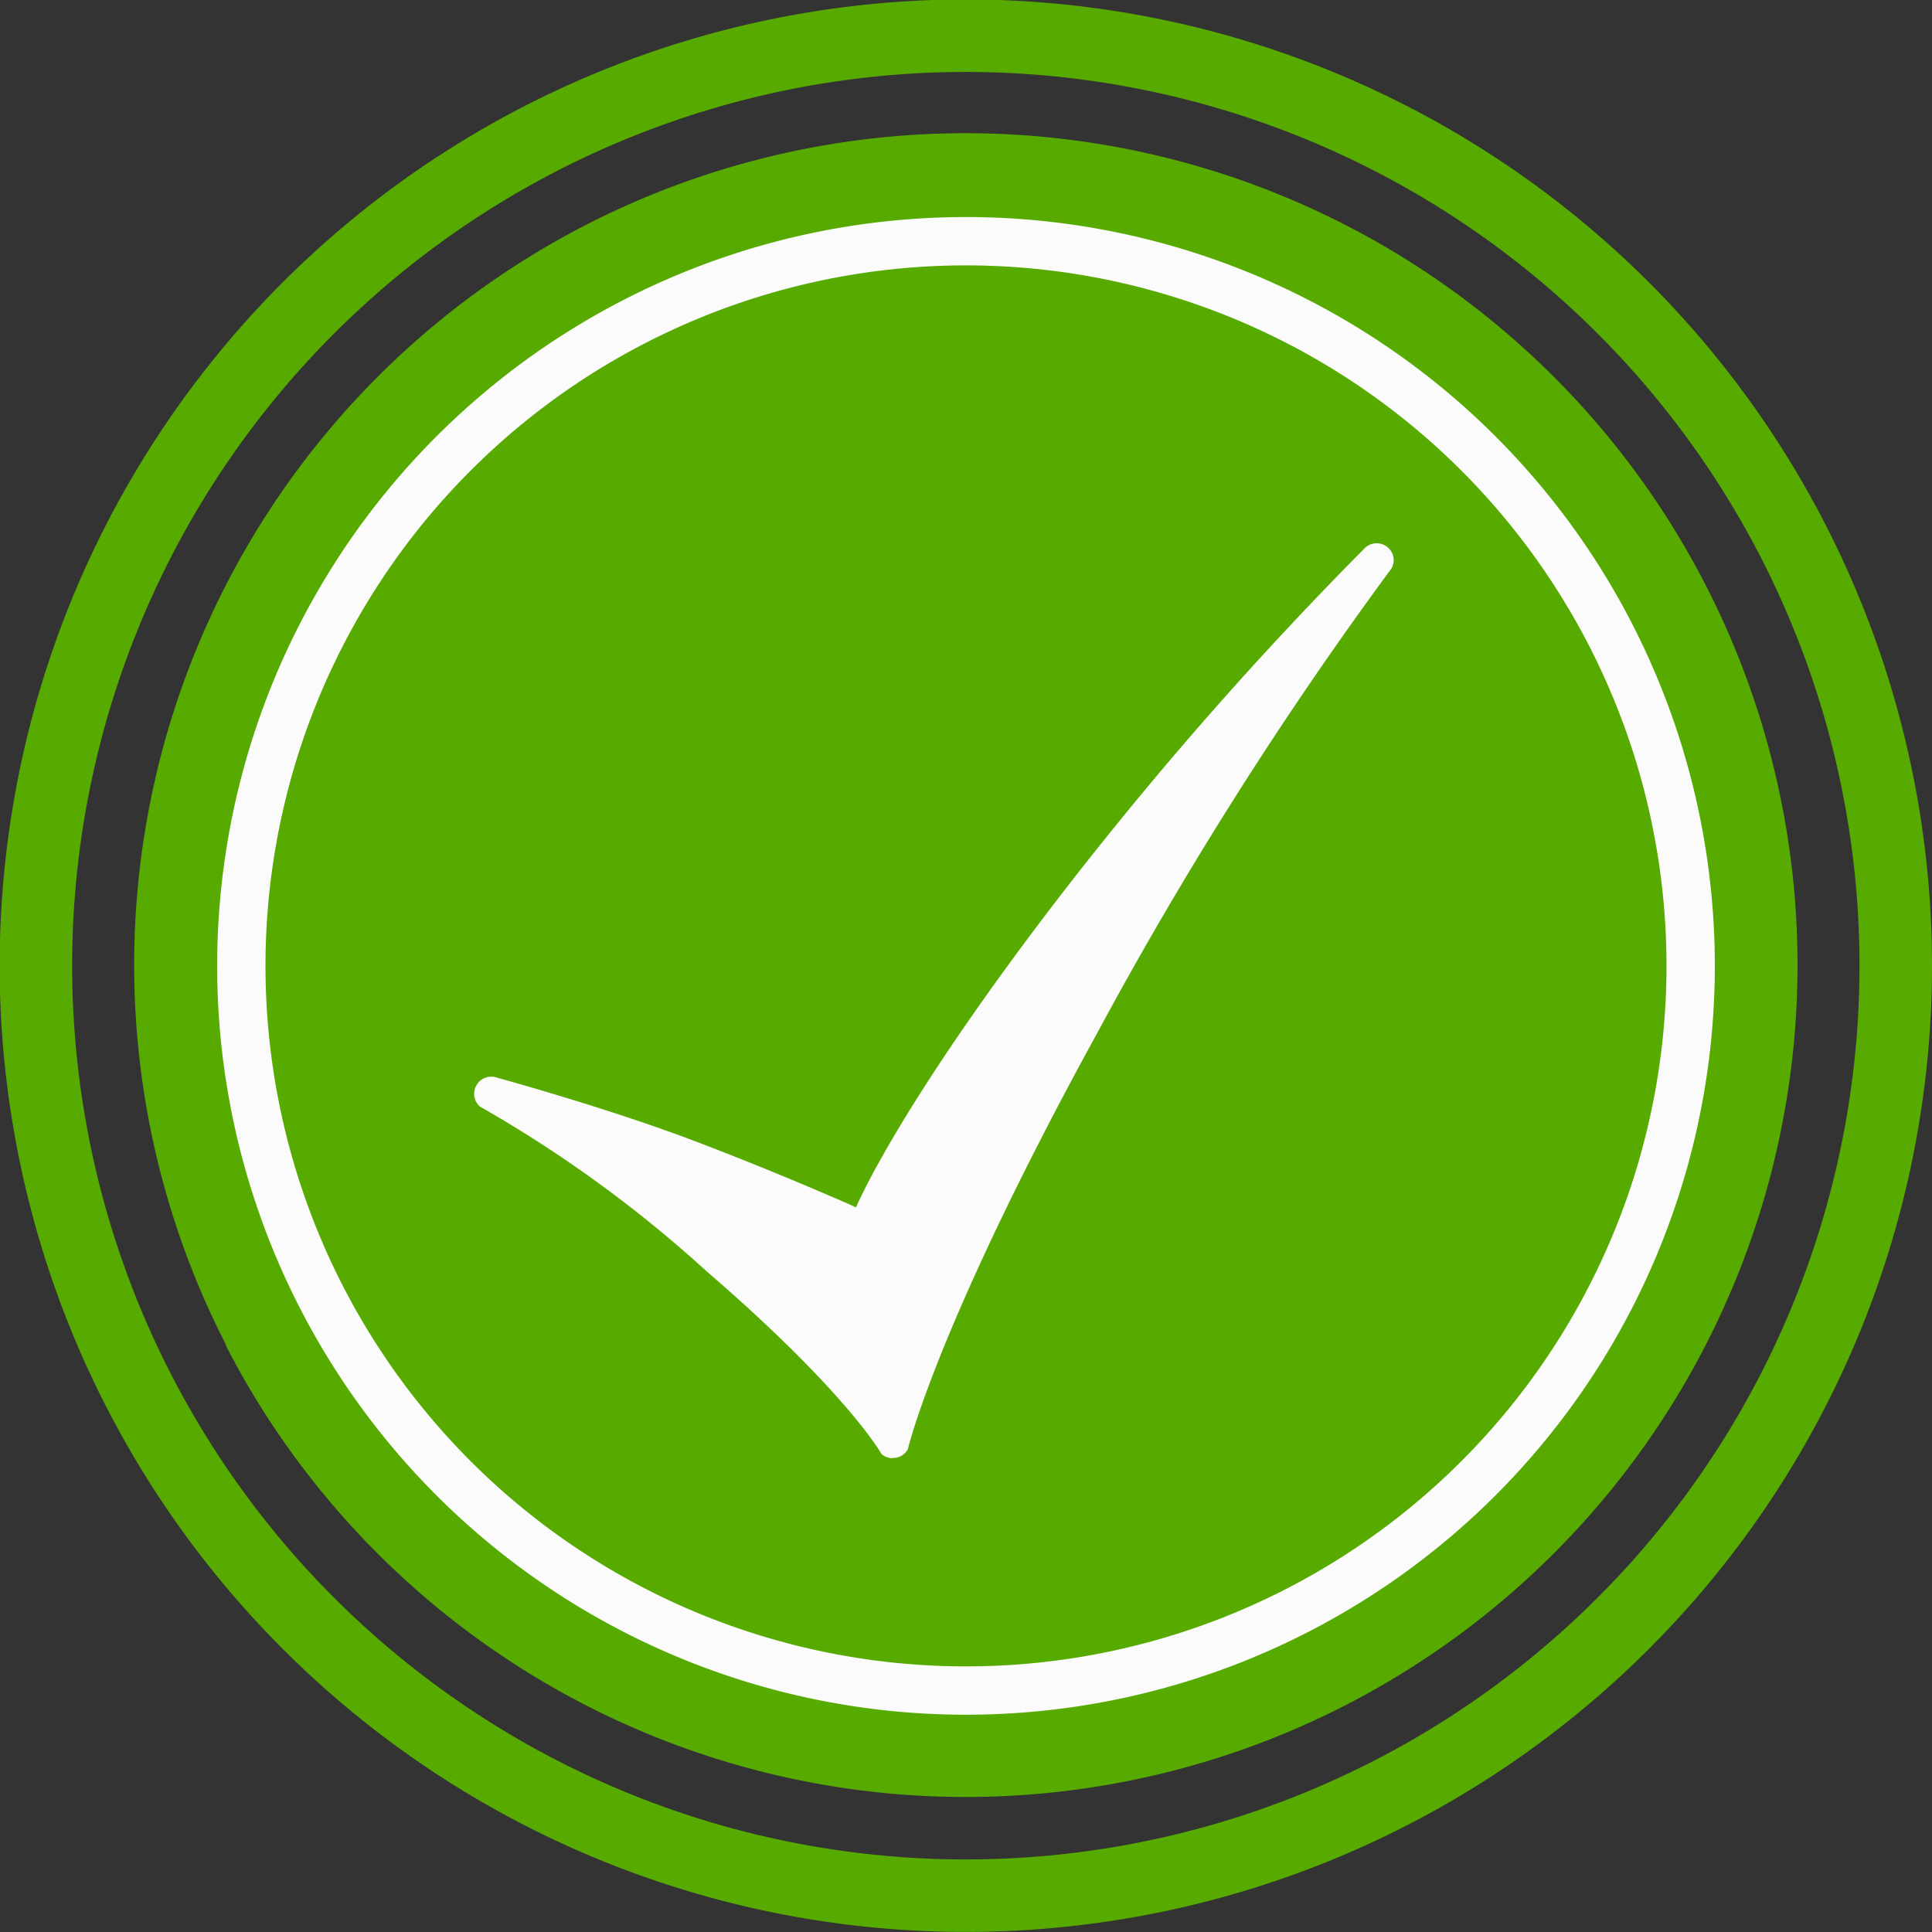
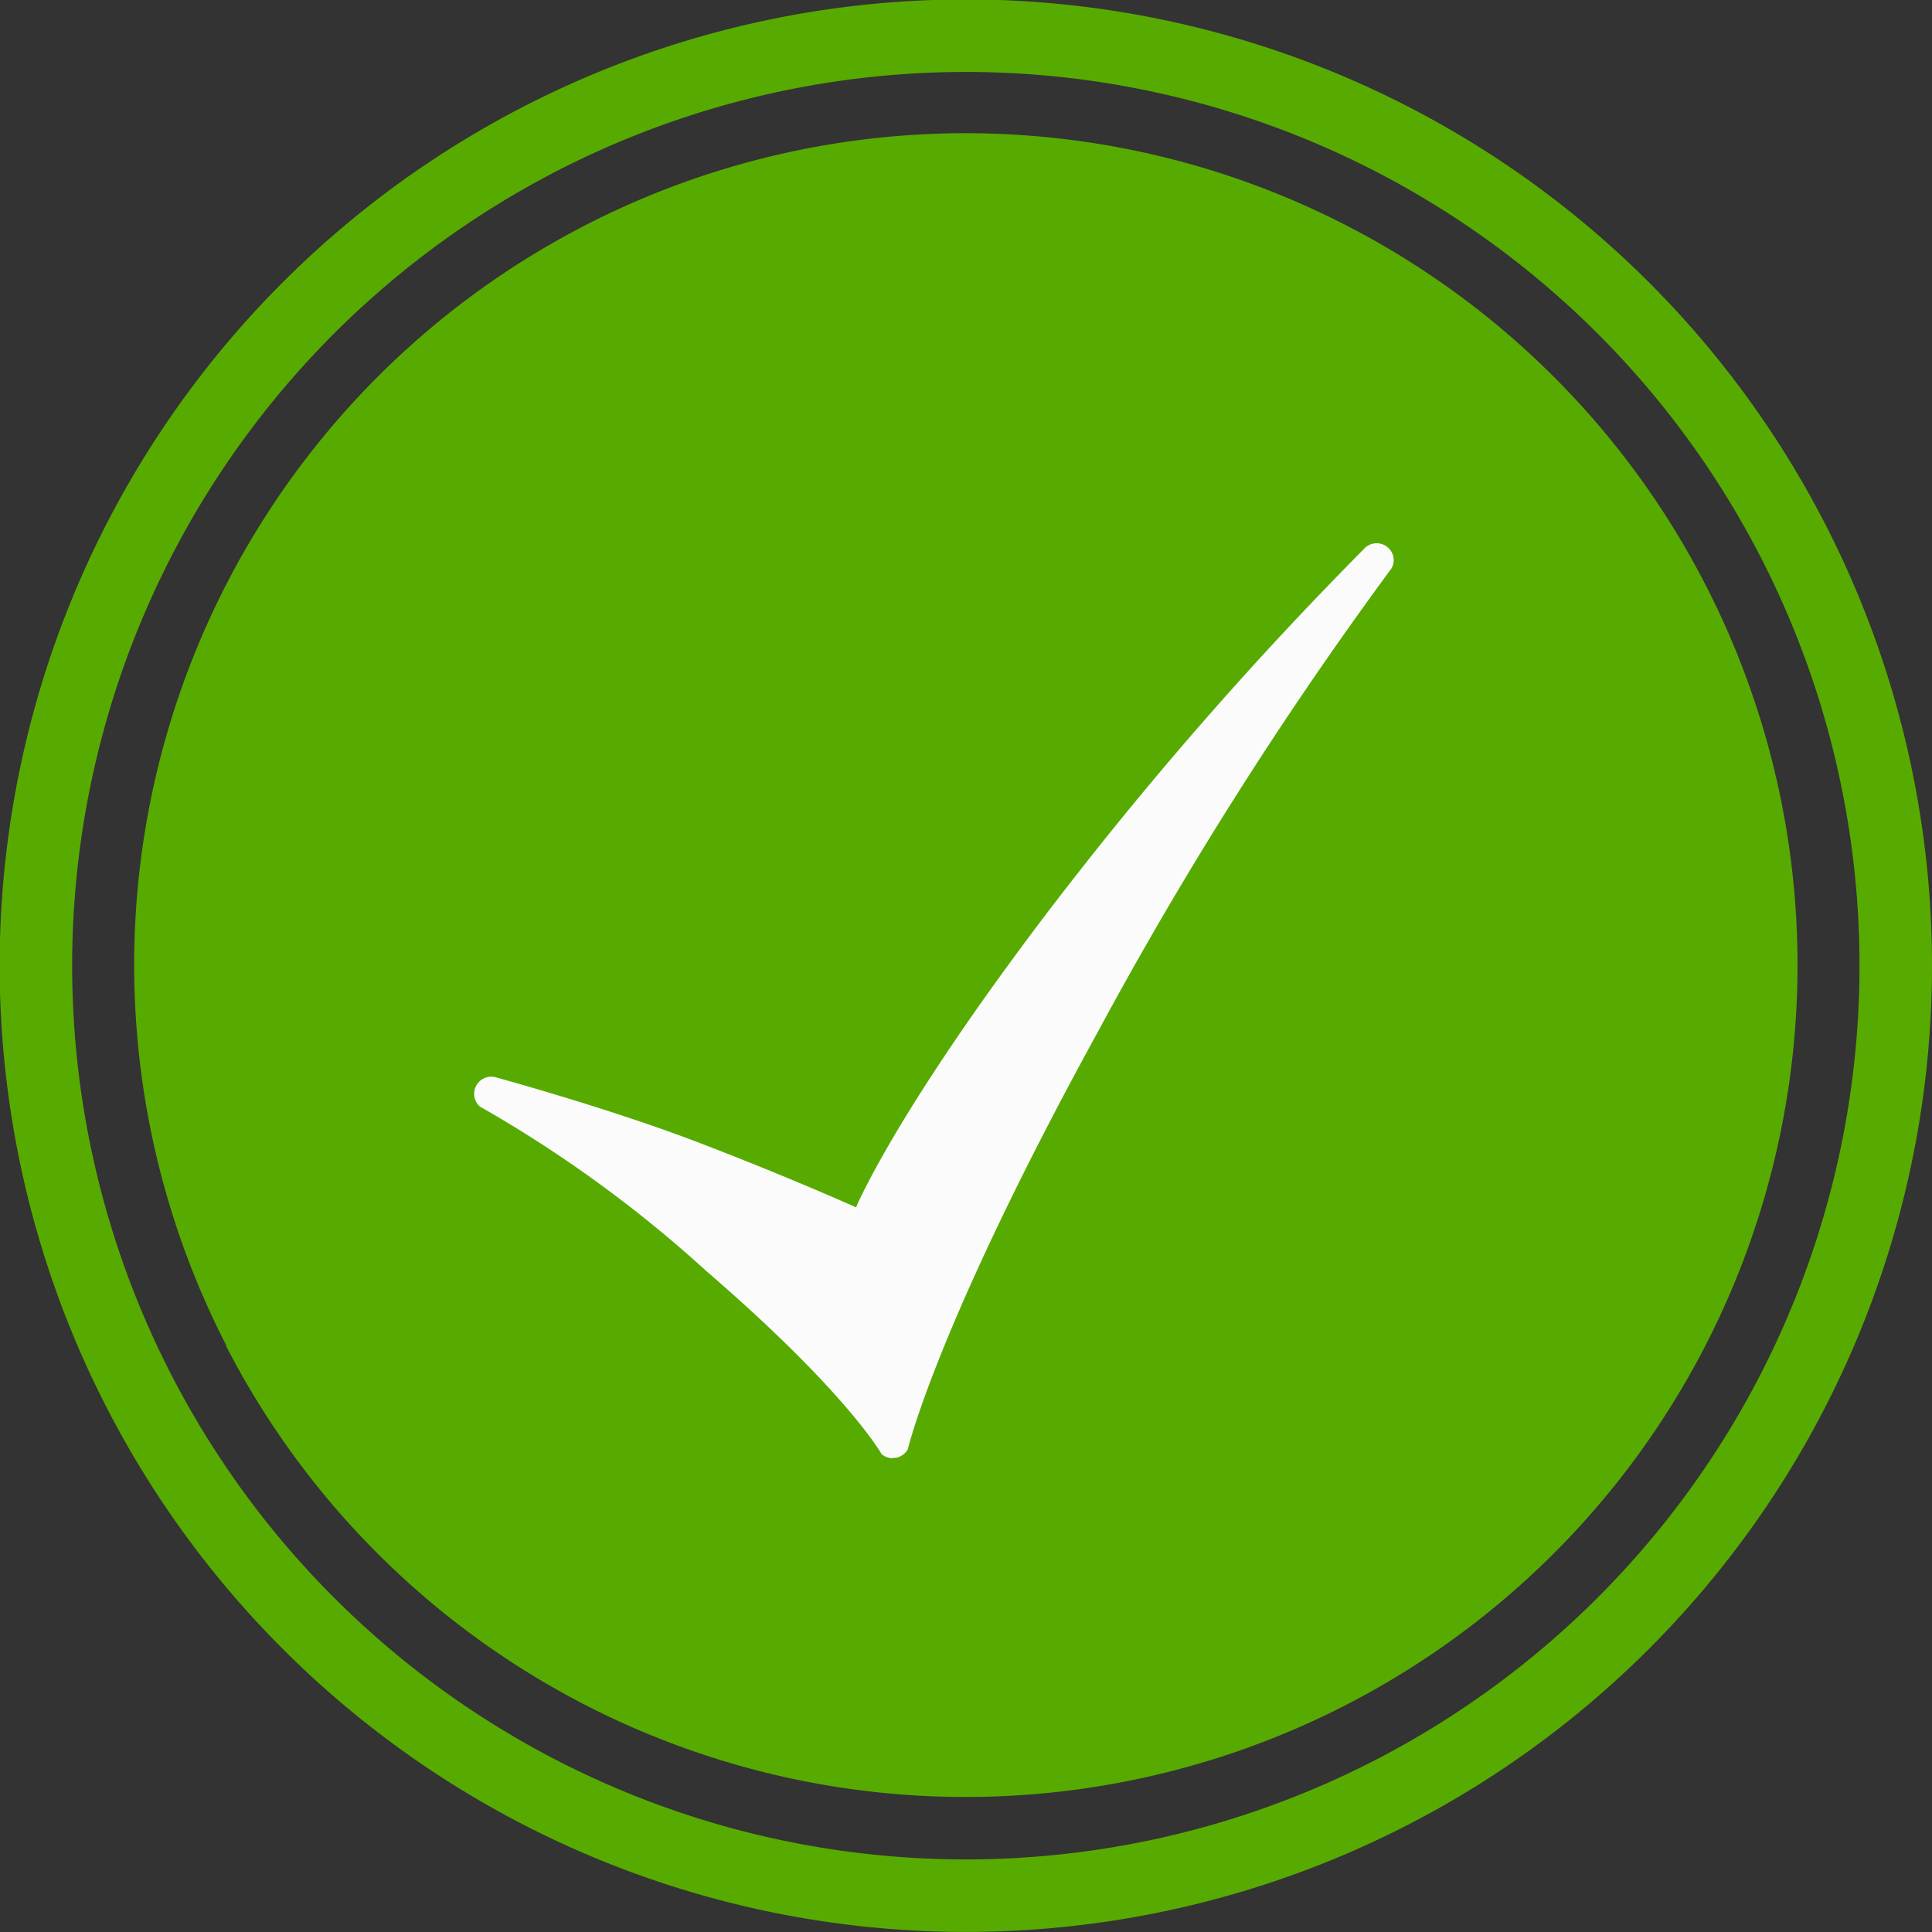
<svg xmlns="http://www.w3.org/2000/svg" width="20.02mm" height="20.02mm" viewBox="0 0 56.76 56.76">
  <rect x="0" y="0" width="56.76" height="56.76" fill="#333333" stroke="none" />
  <defs>
    <clipPath id="a" transform="translate(-255.04 -255.39)">
      <path d="M303.51,303.86a28.41,28.41,0,1,0-40.18,0A28.42,28.42,0,0,0,303.51,303.86Z" fill="none" />
    </clipPath>
  </defs>
  <title>demonstrate-value-digital-twin</title>
  <g clip-path="url(#a)">
    <path d="M261.68,294.93A24.44,24.44,0,1,0,272.25,262a24.44,24.44,0,0,0-10.57,32.9" transform="translate(-255.04 -255.39)" fill="#57ab00" />
-     <path d="M264.48,293.49a21.29,21.29,0,1,0,9.21-28.66A21.29,21.29,0,0,0,264.48,293.49Z" transform="translate(-255.04 -255.39)" fill="none" stroke="#fbfbfb" stroke-miterlimit="10" stroke-width="1.42" />
    <path d="M281.27,298.23a.5.5,0,0,1-.33-.12s-1-1.8-5.14-5.37a37.2,37.2,0,0,0-6.66-4.84.5.5,0,0,1-.1-.63.5.5,0,0,1,.6-.22s3.26.89,5.88,1.89,4.67,1.92,4.67,1.92,1.15-2.79,5.68-8.74a109,109,0,0,1,9.23-10.59.5.5,0,0,1,.67-.09.49.49,0,0,1,.15.65,114.35,114.35,0,0,0-8.64,13.64c-4.73,8.62-5.57,12.24-5.57,12.24a.52.52,0,0,1-.35.25h-.09" transform="translate(-255.04 -255.39)" fill="#fbfbfb" />
    <path d="M302.73,303.08a27.32,27.32,0,1,0-38.63,0A27.31,27.31,0,0,0,302.73,303.08Z" transform="translate(-255.04 -255.39)" fill="none" stroke="#57ab00" stroke-miterlimit="10" stroke-width="2.13" />
  </g>
</svg>